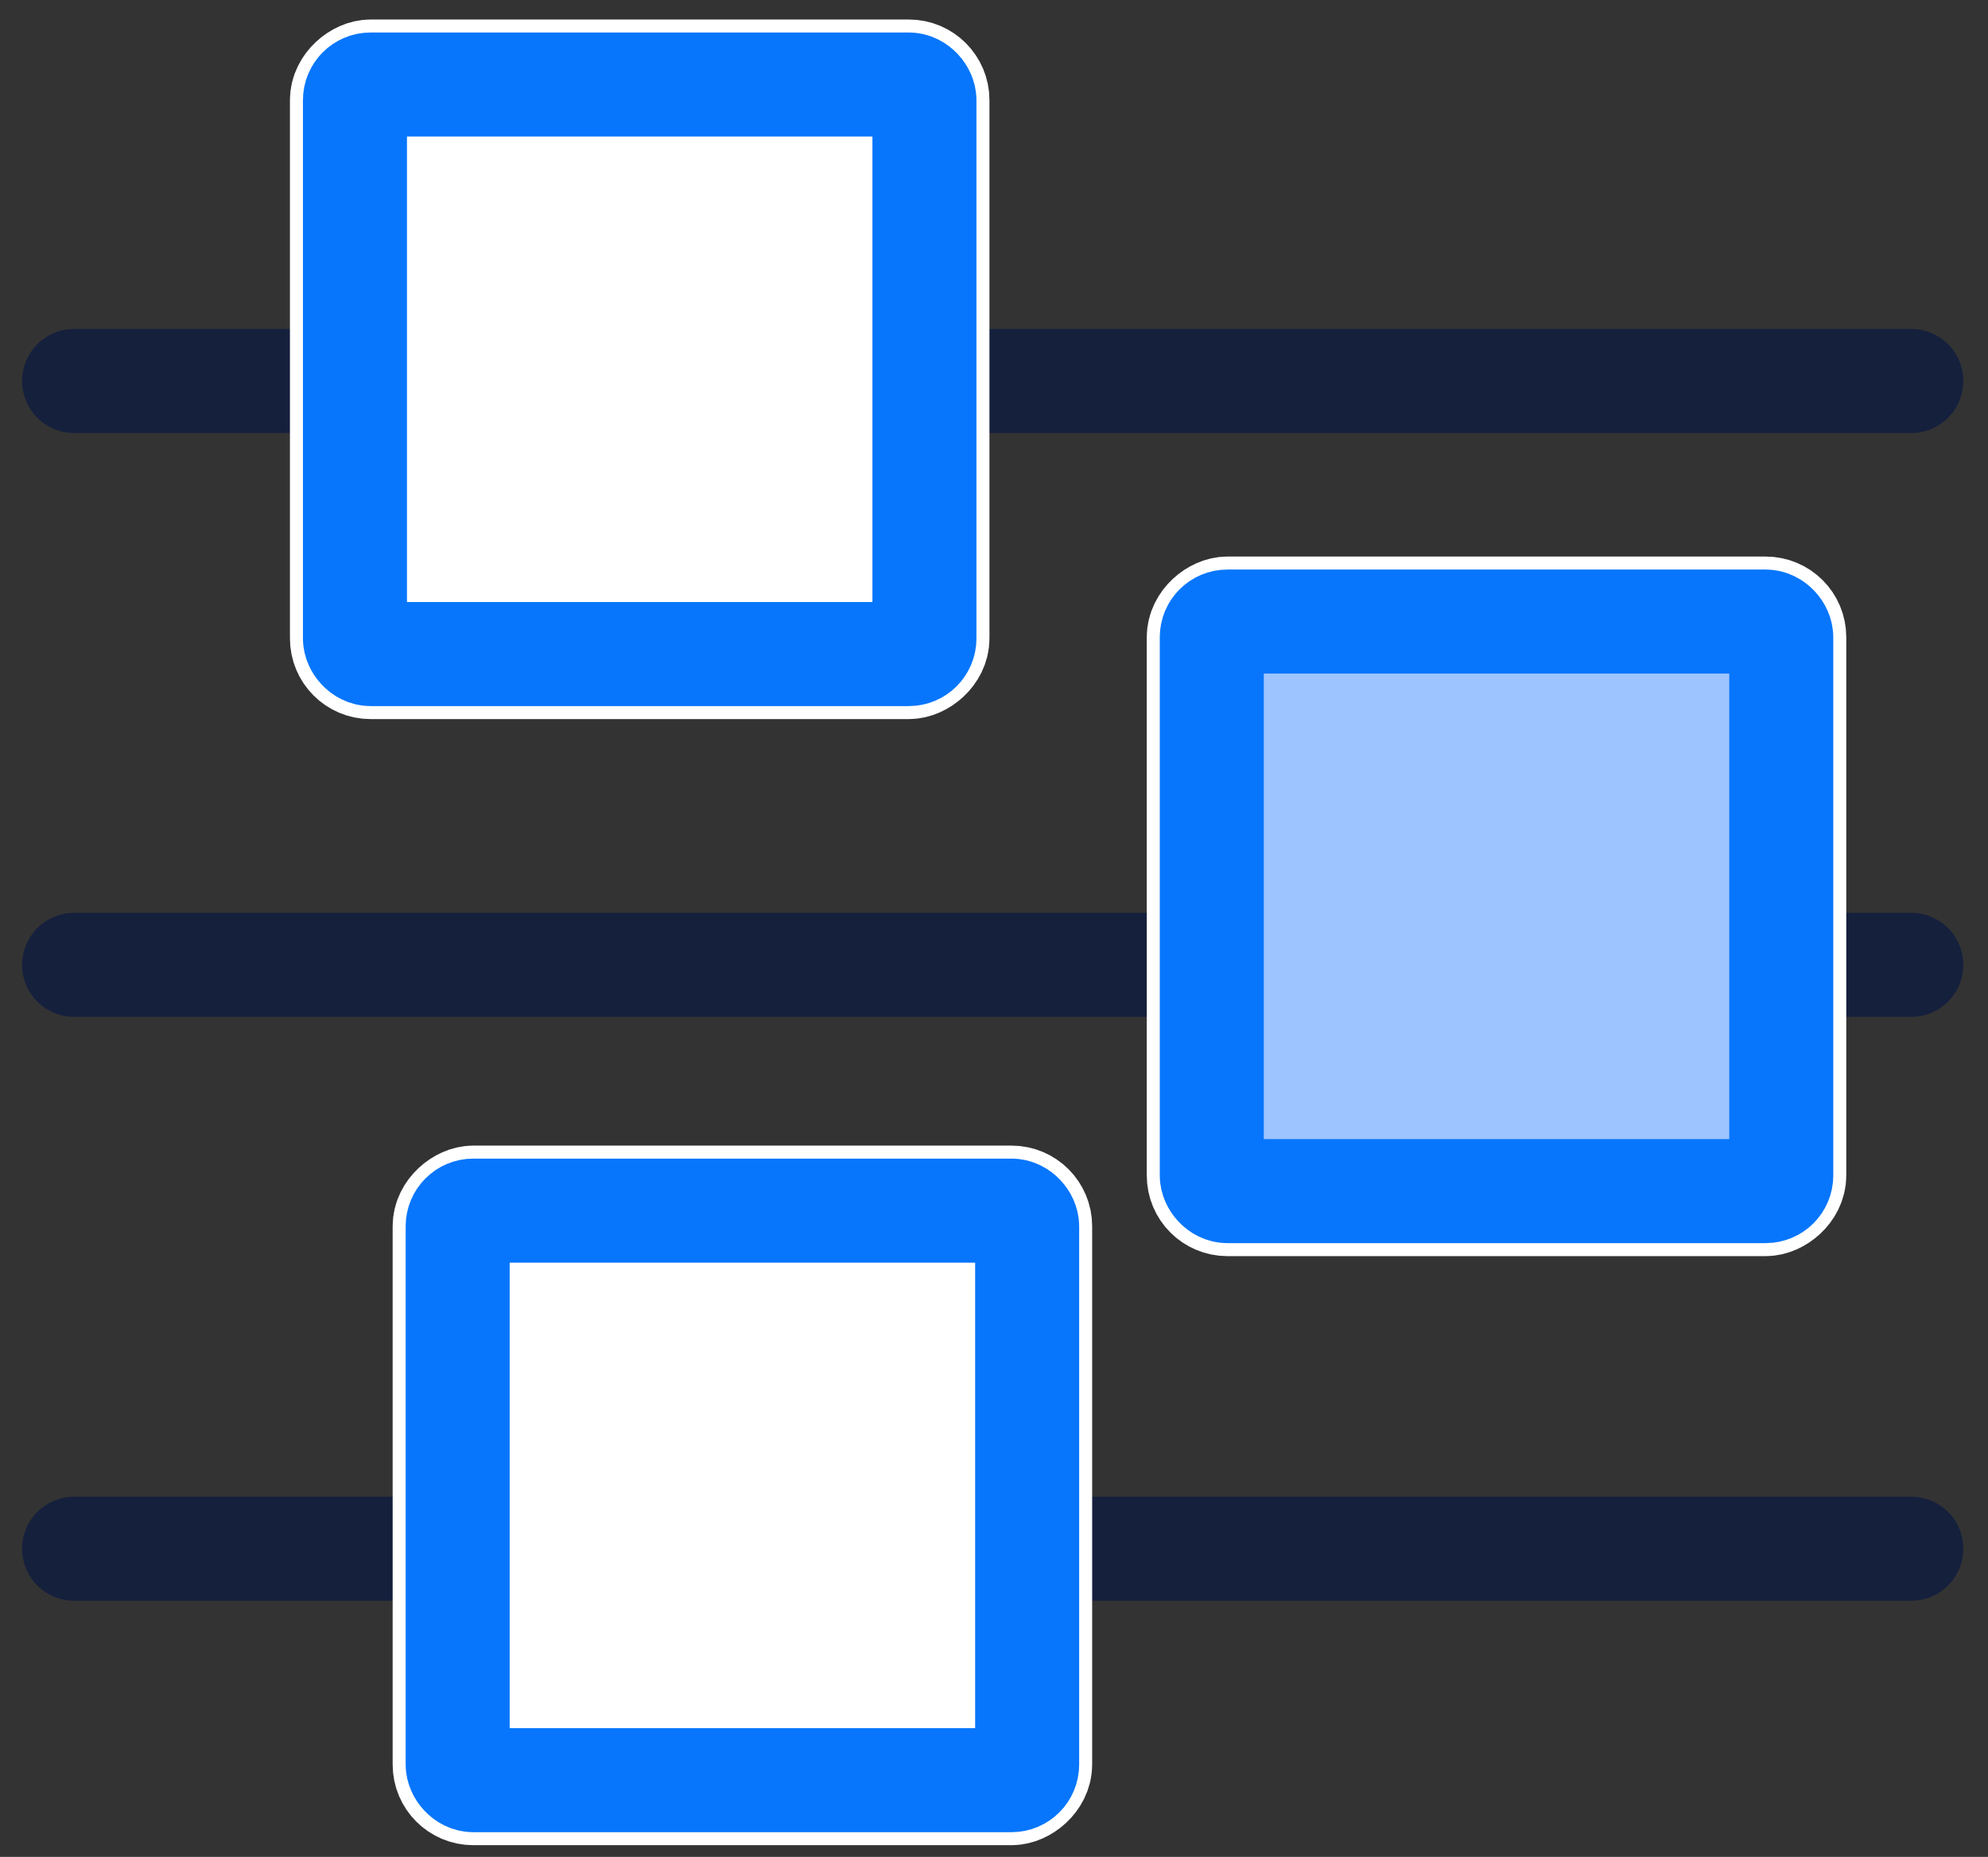
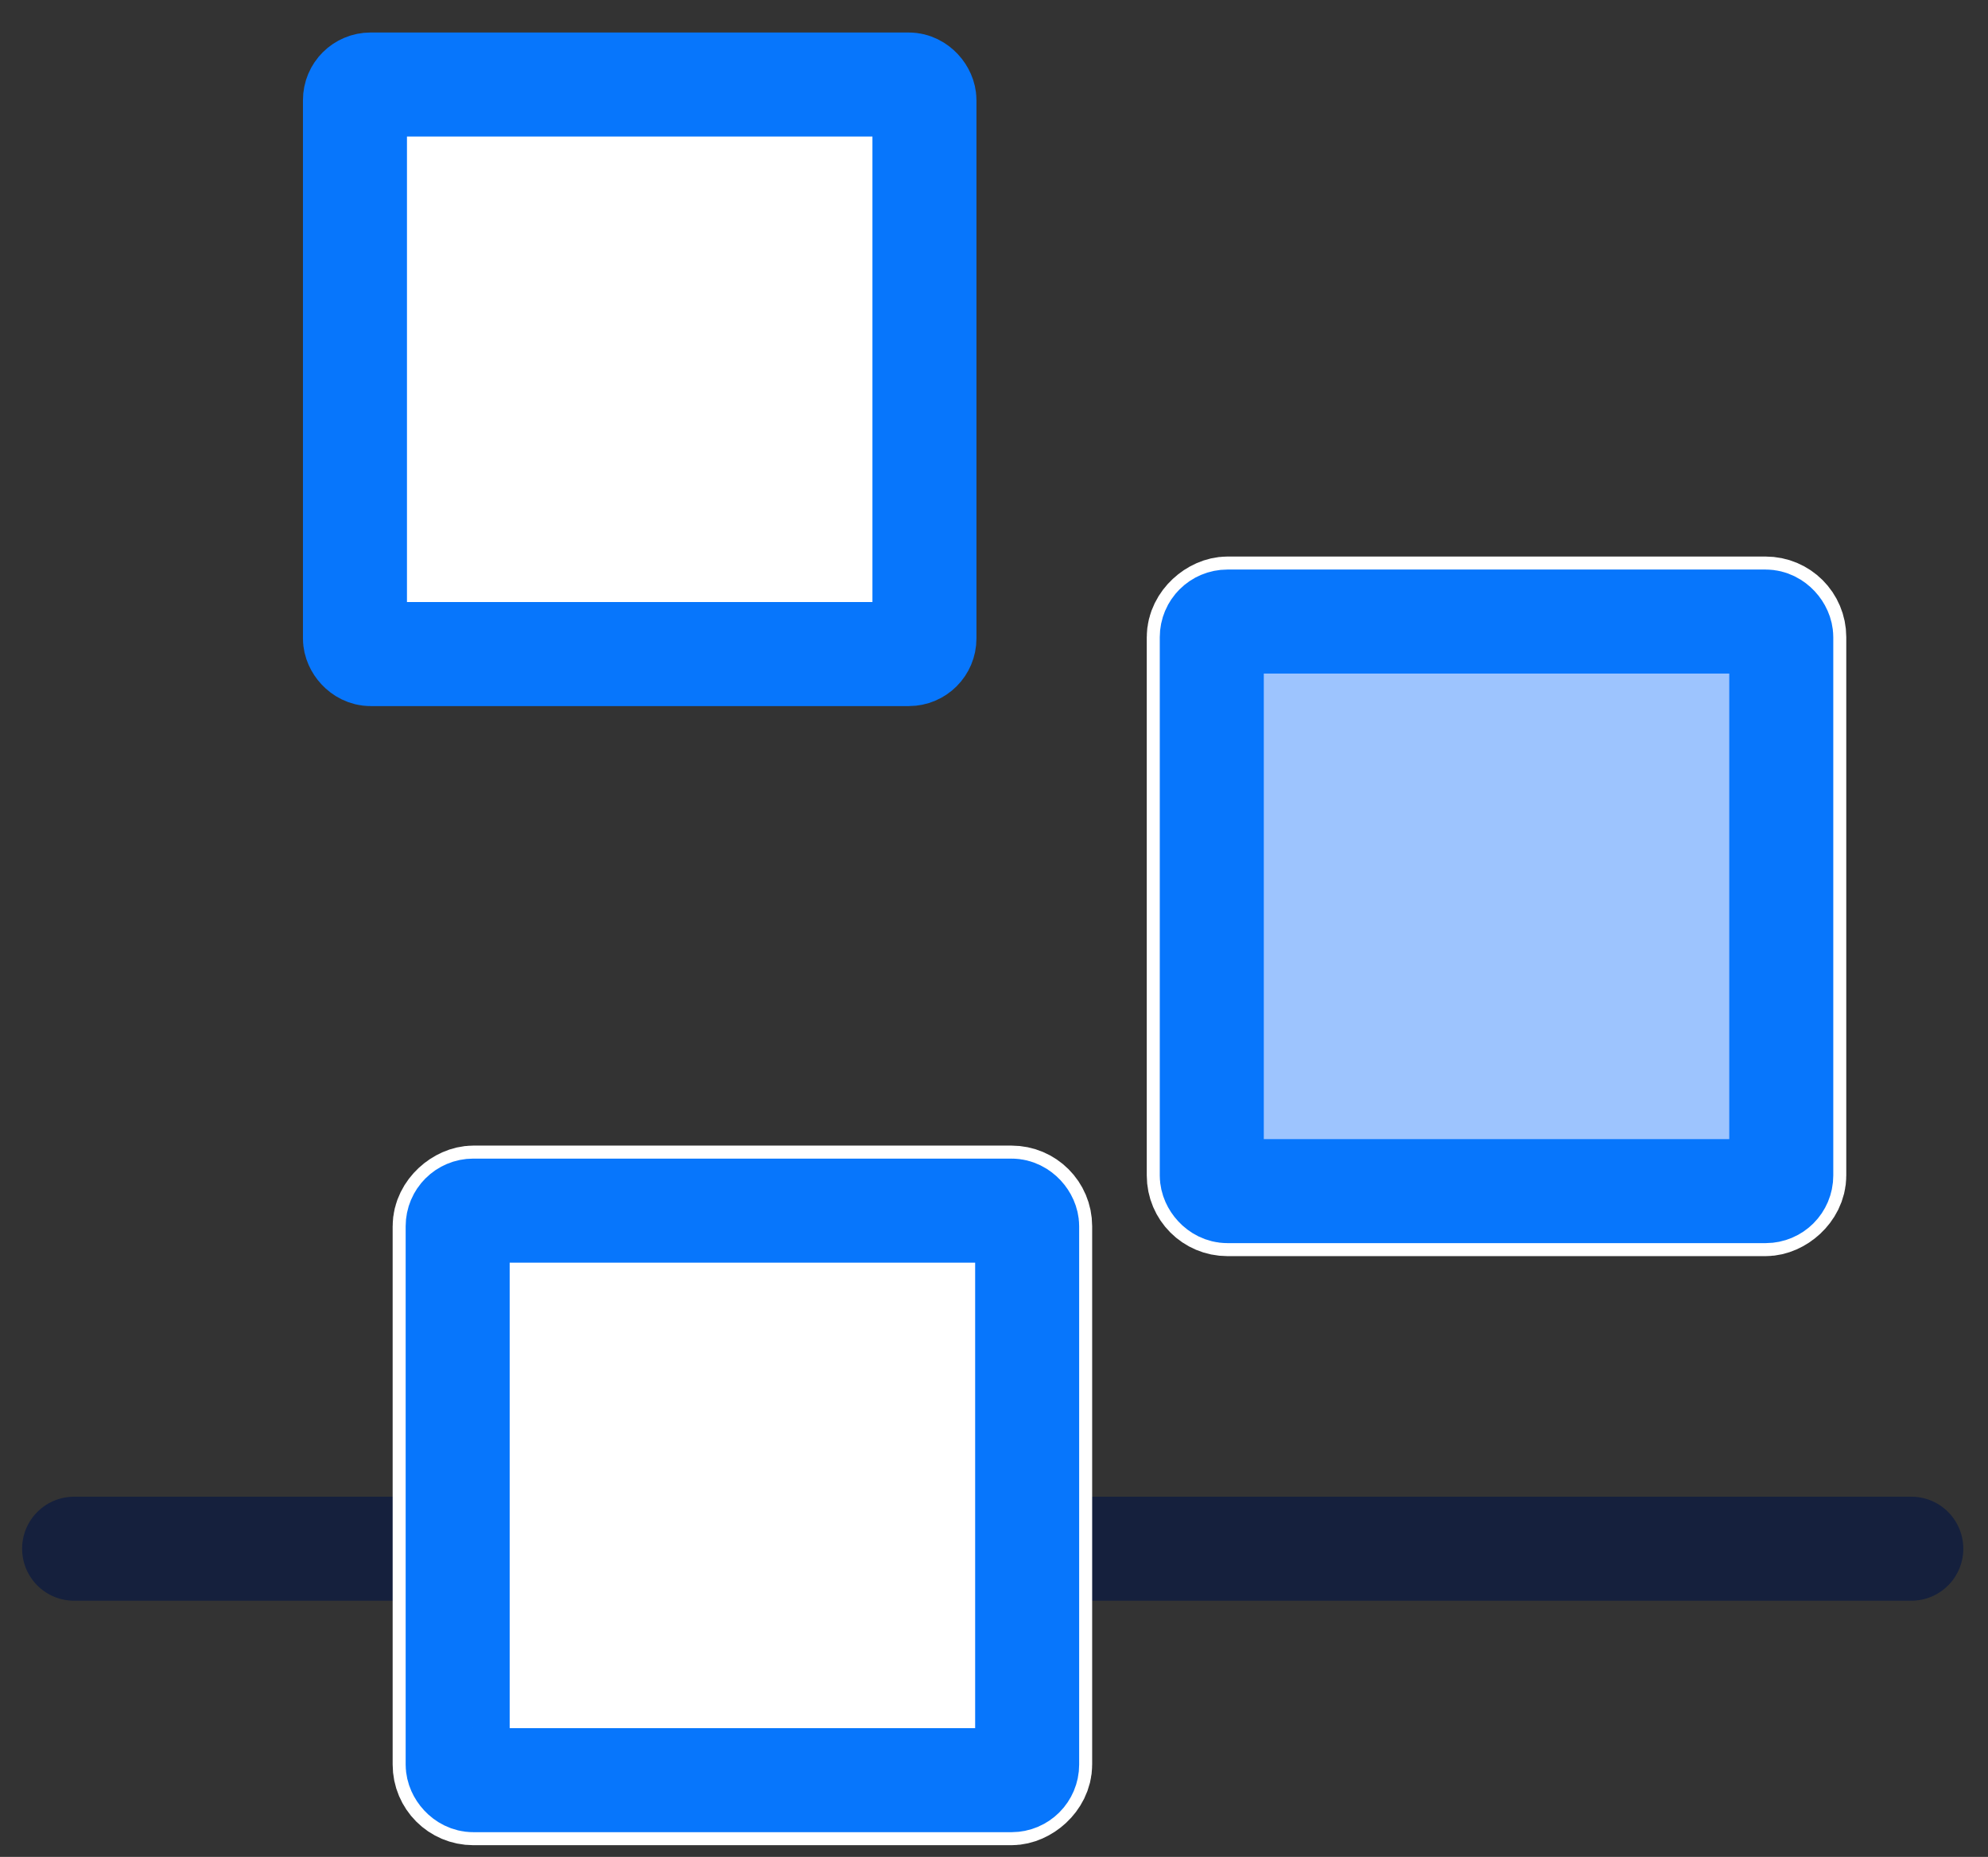
<svg xmlns="http://www.w3.org/2000/svg" id="a" data-name="ART" viewBox="0 0 1529 1428">
  <rect x="0" y="0" width="1529" height="1428" fill="#333333" stroke="none" />
-   <line x1="57" y1="293" x2="1470" y2="293" style="fill: none; stroke: #15203d; stroke-linecap: round; stroke-miterlimit: 10; stroke-width: 80px;" />
-   <line x1="57" y1="742" x2="1470" y2="742" style="fill: none; stroke: #15203d; stroke-linecap: round; stroke-miterlimit: 10; stroke-width: 80px;" />
  <line x1="57" y1="1191" x2="1470" y2="1191" style="fill: none; stroke: #15203d; stroke-linecap: round; stroke-miterlimit: 10; stroke-width: 80px;" />
-   <rect x="263" y="55" width="458" height="458" rx="22" ry="22" transform="translate(776 -208) rotate(90)" style="fill: #fff; stroke: #fff; stroke-linecap: round; stroke-miterlimit: 10; stroke-width: 80px;" />
  <rect x="273" y="65" width="438" height="438" rx="12" ry="12" style="fill: #fff; stroke: #0776fc; stroke-linecap: round; stroke-miterlimit: 10; stroke-width: 80px;" />
  <rect x="922" y="468" width="458" height="458" rx="22" ry="22" transform="translate(1848 -454) rotate(90)" style="fill: #fff; stroke: #fff; stroke-linecap: round; stroke-miterlimit: 10; stroke-width: 80px;" />
  <rect x="932" y="478" width="438" height="438" rx="12" ry="12" style="fill: #9dc4fe; stroke: #0776fc; stroke-linecap: round; stroke-miterlimit: 10; stroke-width: 80px;" />
  <rect x="342" y="921" width="458" height="458" rx="22" ry="22" transform="translate(1721 579) rotate(90)" style="fill: #fff; stroke: #fff; stroke-linecap: round; stroke-miterlimit: 10; stroke-width: 80px;" />
  <rect x="352" y="931" width="438" height="438" rx="12" ry="12" style="fill: #fff; stroke: #0776fc; stroke-linecap: round; stroke-miterlimit: 10; stroke-width: 80px;" />
</svg>